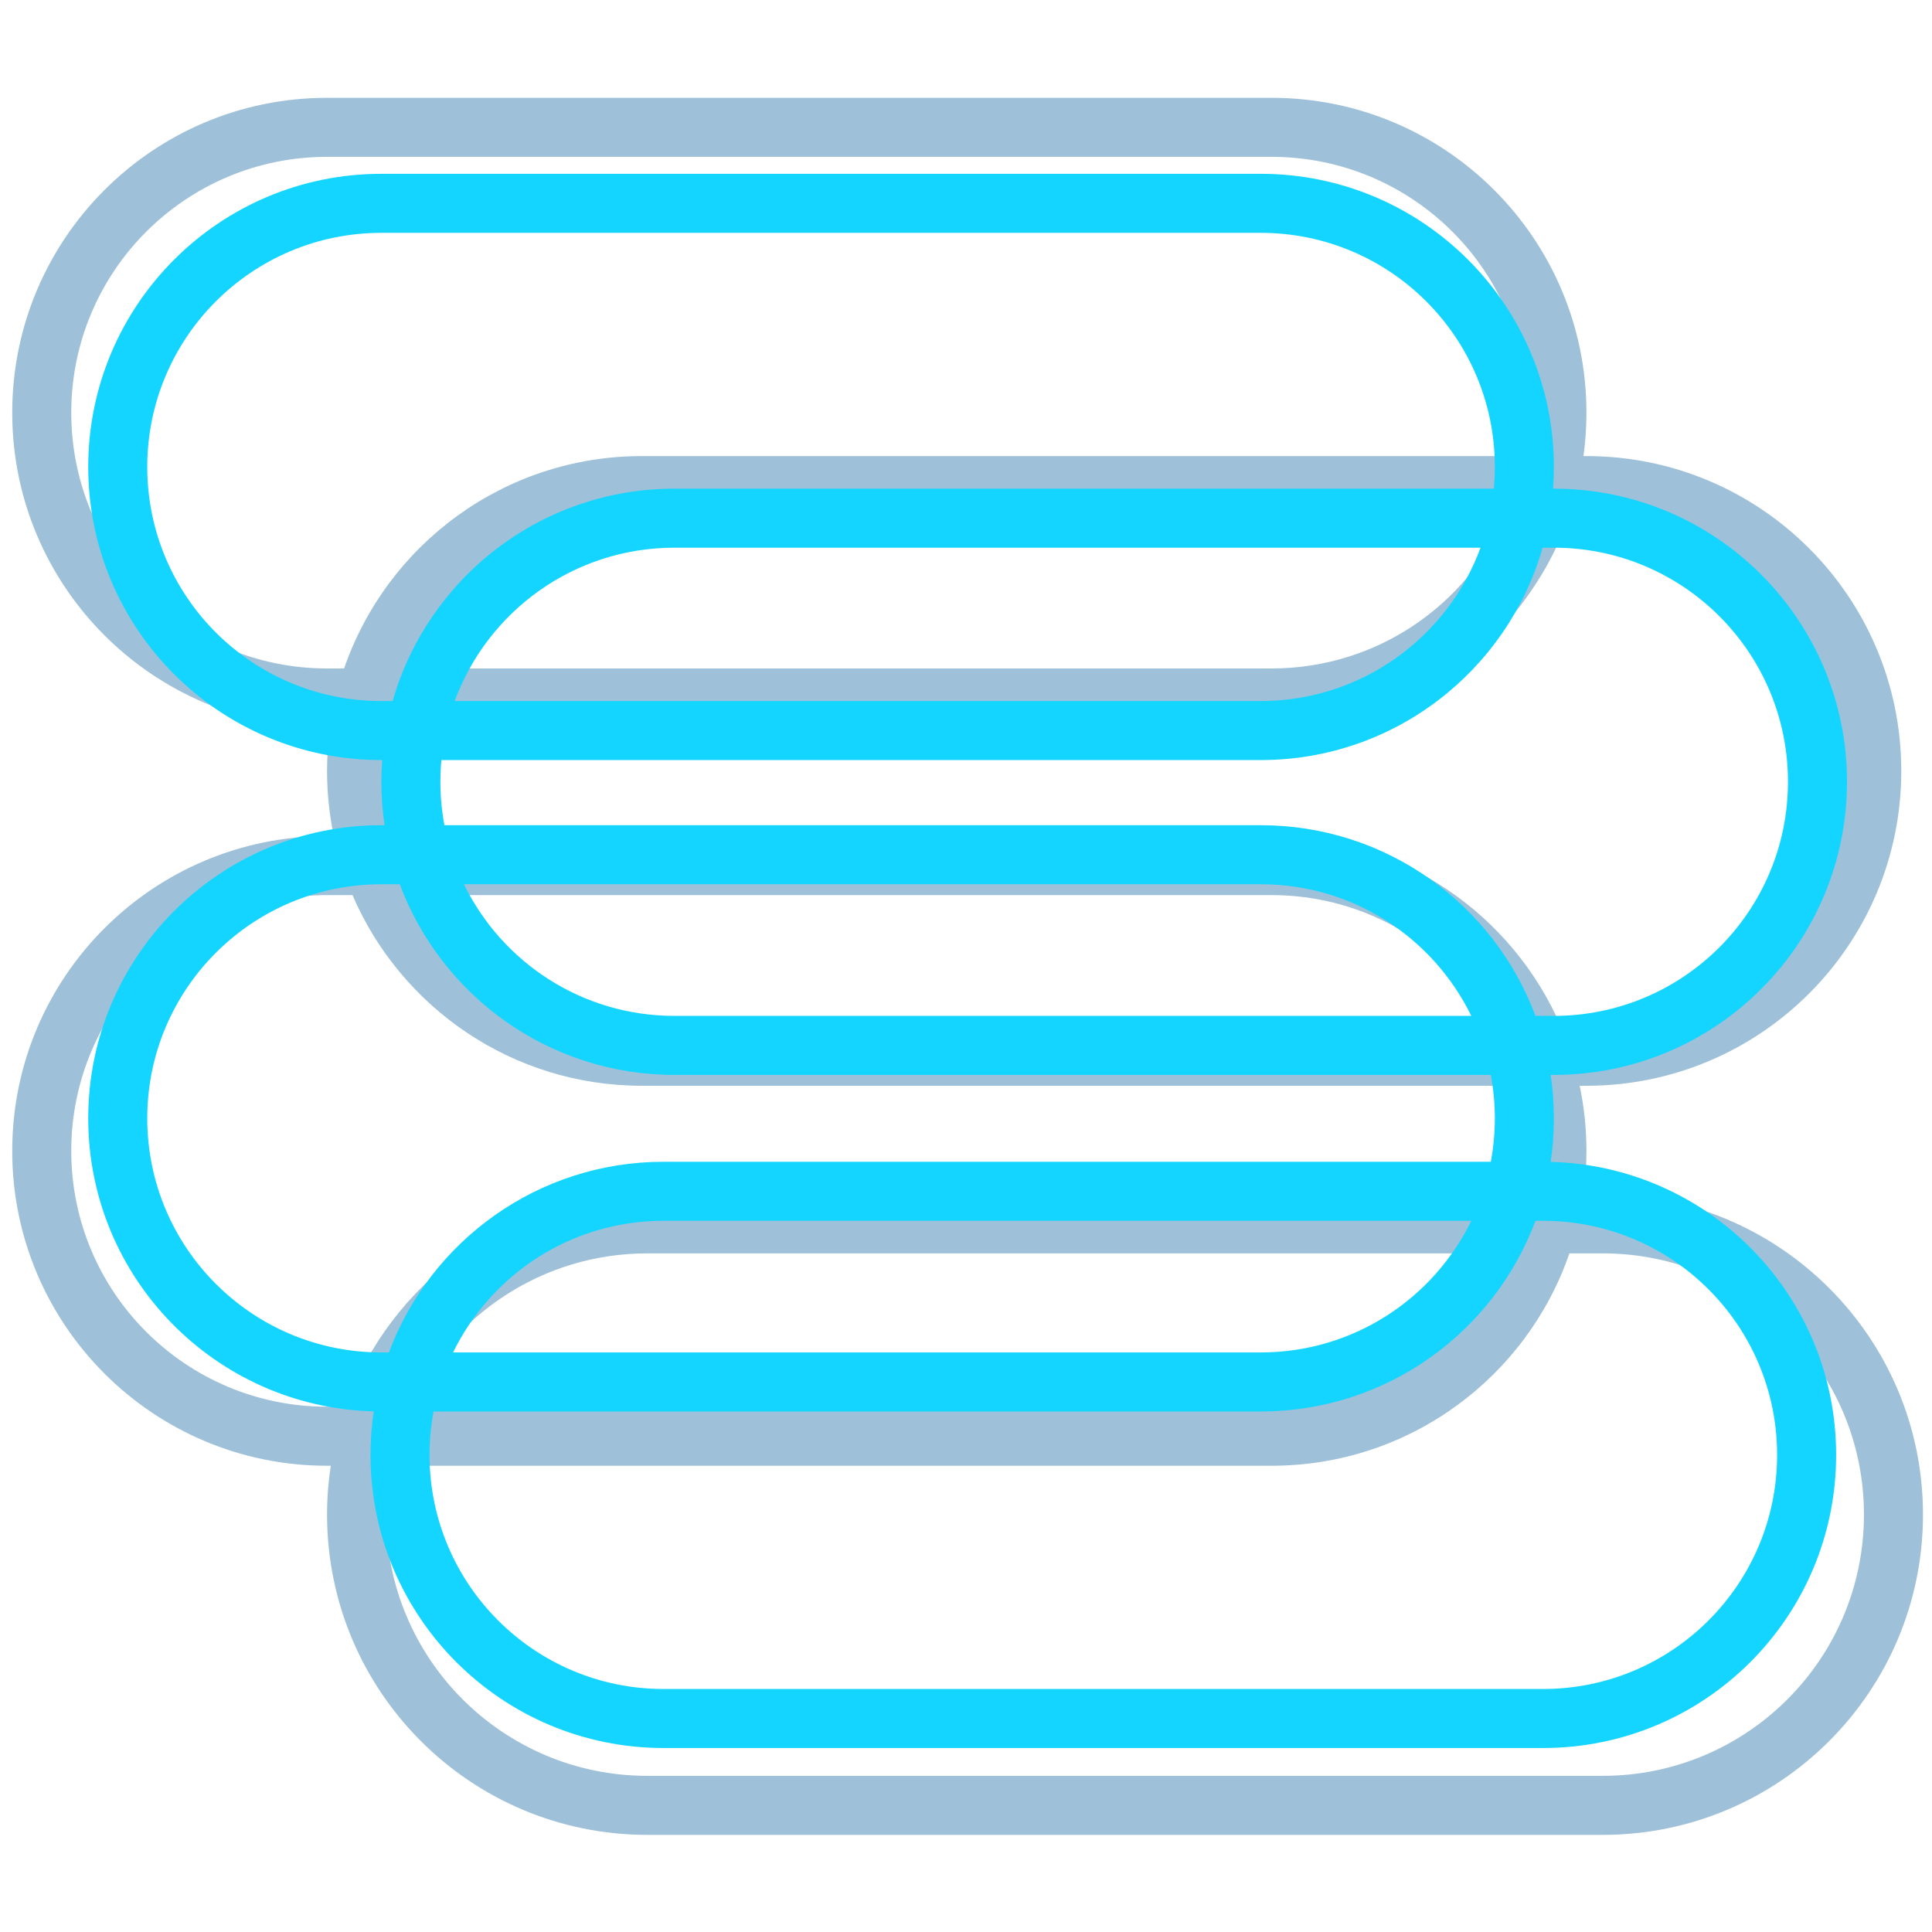
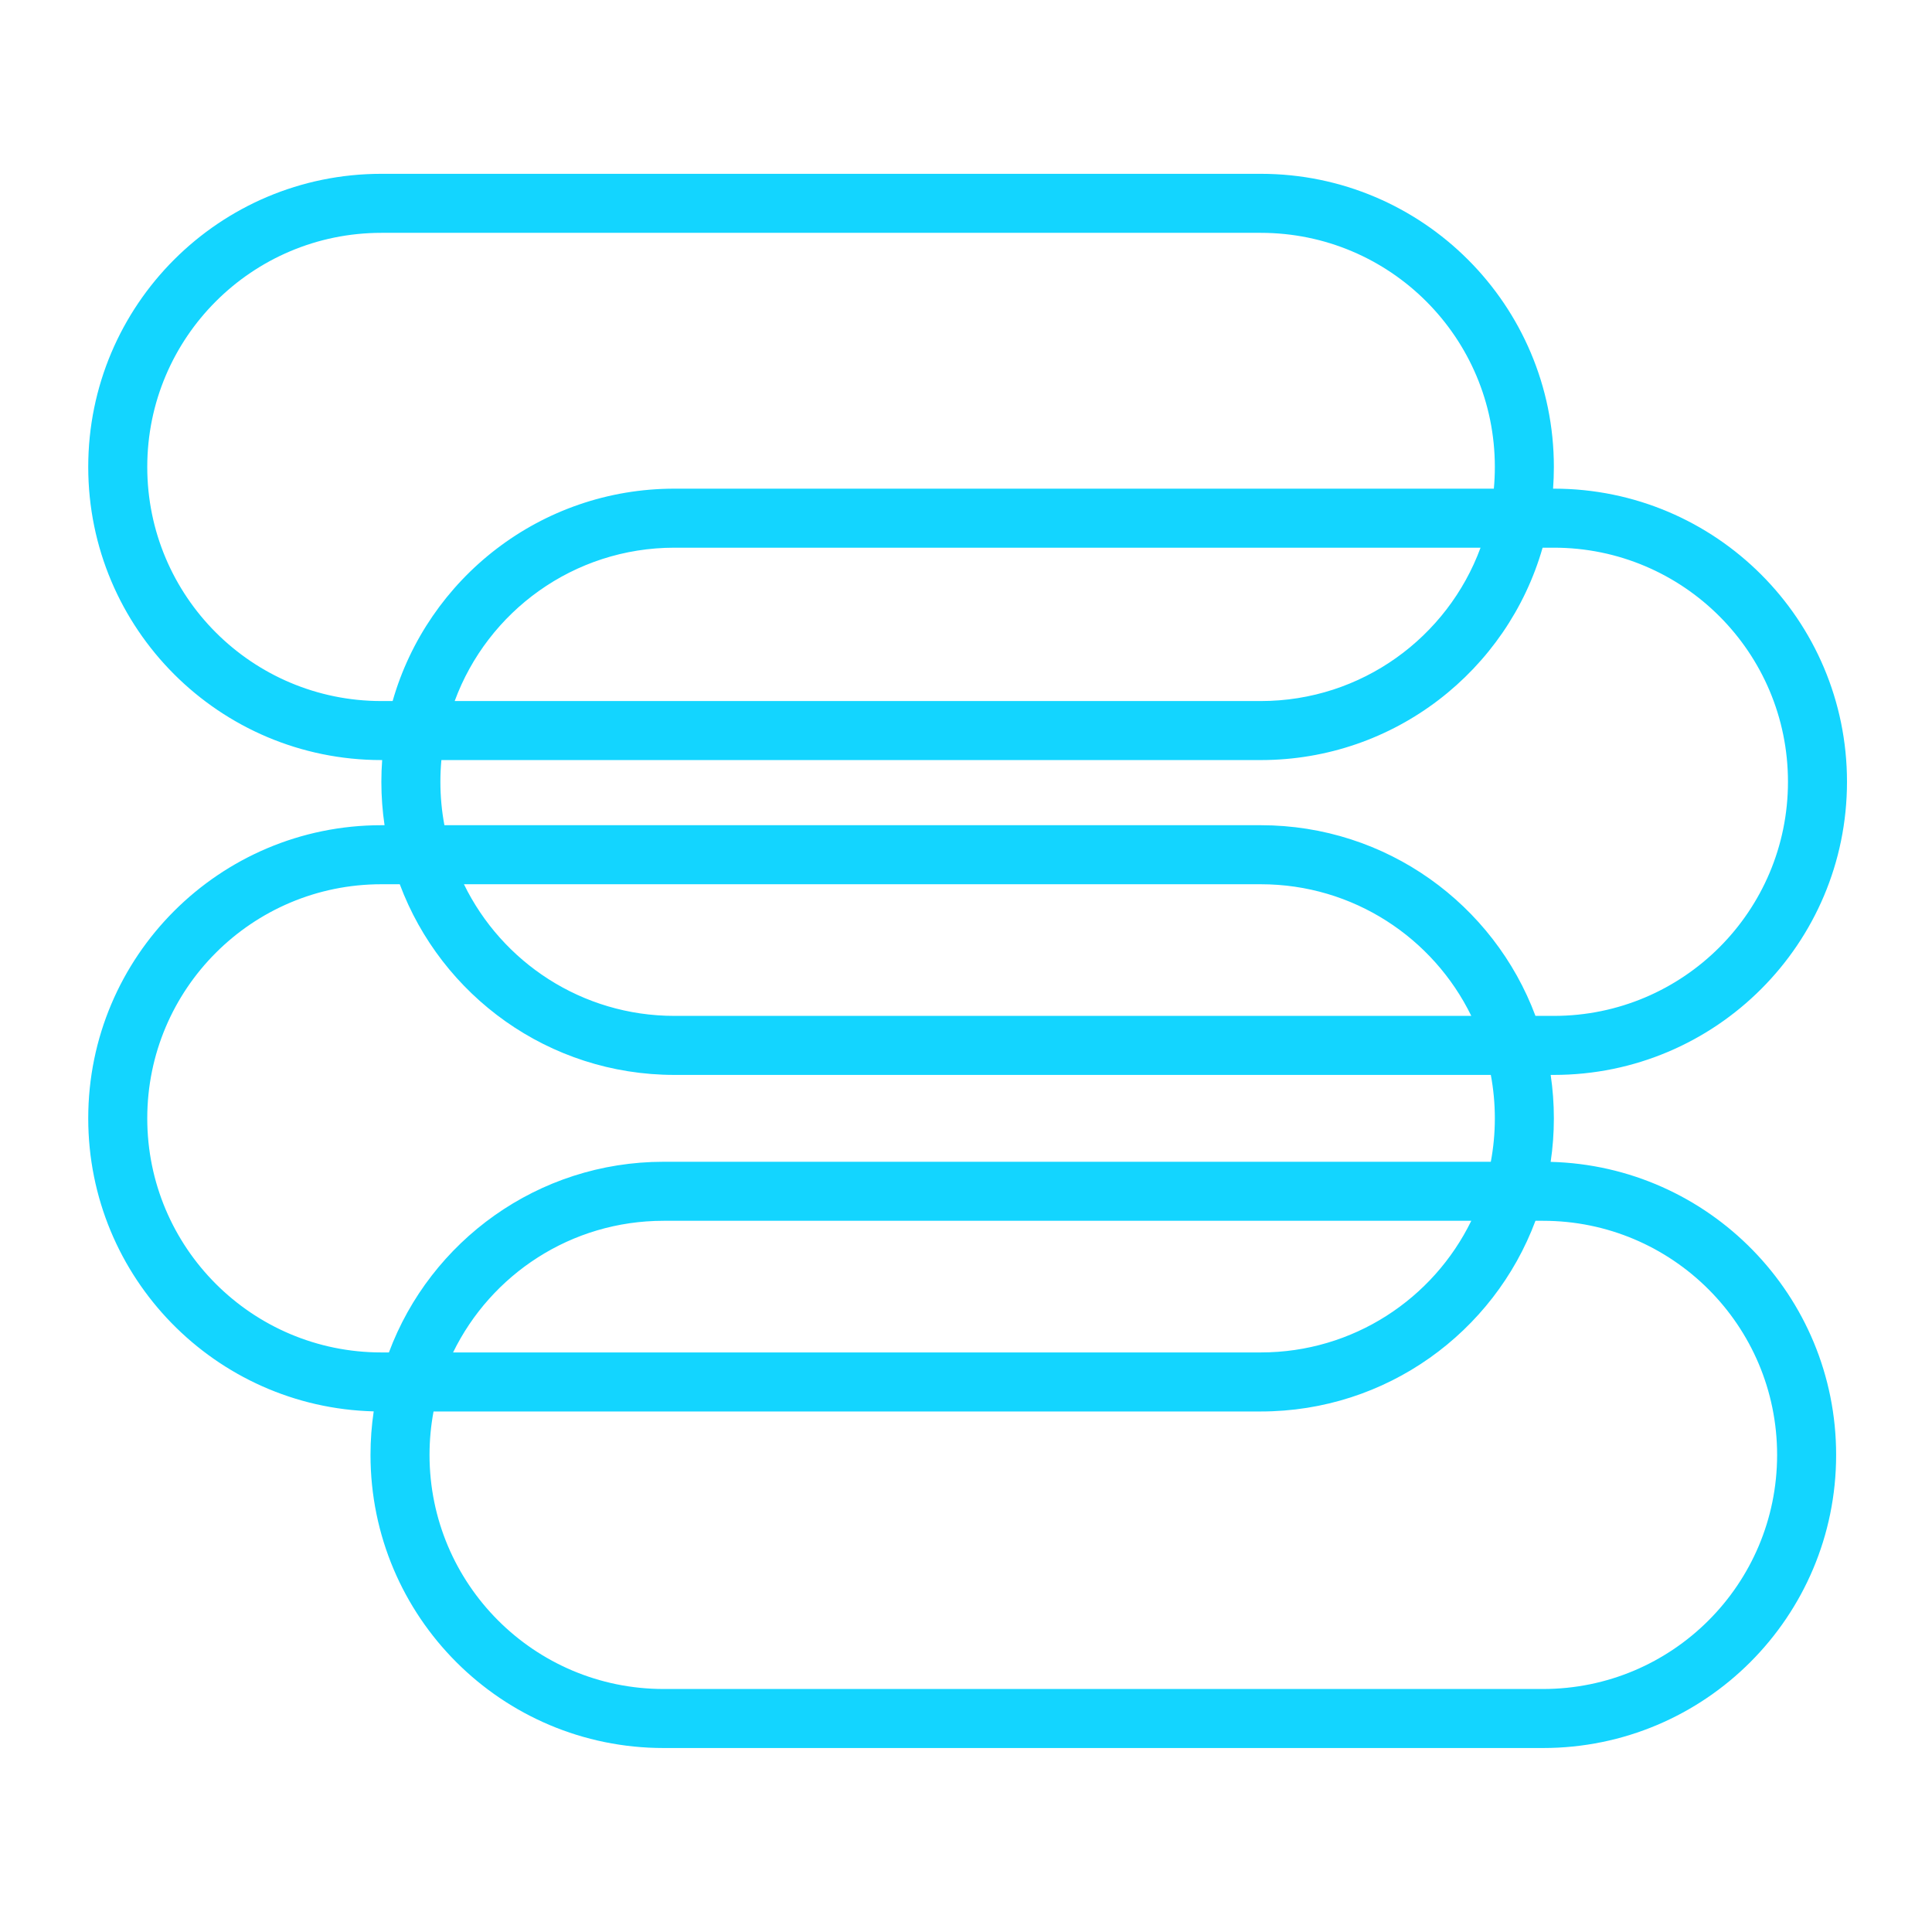
<svg xmlns="http://www.w3.org/2000/svg" width="32" height="32" viewBox="0 0 158 158" fill="none">
-   <path fill-rule="evenodd" clip-rule="evenodd" d="M26.748 12.827L103.991 12.827C115.545 12.827 124.912 22.194 124.912 33.748C124.912 34.958 124.809 36.145 124.612 37.299H52.495C41.209 37.299 31.618 44.562 28.142 54.668H26.748C15.194 54.668 5.827 45.302 5.827 33.748C5.827 22.194 15.194 12.827 26.748 12.827ZM129.739 33.748C129.739 34.953 129.656 36.138 129.496 37.299H129.739C143.959 37.299 155.487 48.827 155.487 63.047C155.487 77.267 143.959 88.795 129.739 88.795H129.187C129.549 90.513 129.739 92.296 129.739 94.122C129.739 95.327 129.656 96.512 129.496 97.673H131.071C145.536 97.673 157.262 109.4 157.262 123.865C157.262 138.33 145.536 150.057 131.071 150.057H52.939C38.474 150.057 26.748 138.33 26.748 123.865C26.748 122.507 26.851 121.172 27.05 119.87H26.748C12.528 119.87 1 108.342 1 94.122C1 79.902 12.528 68.374 26.748 68.374H27.299C26.938 66.655 26.748 64.873 26.748 63.047C26.748 61.842 26.83 60.657 26.991 59.496H26.748C12.528 59.496 1 47.968 1 33.748C1 19.528 12.528 8 26.748 8L103.991 8C118.211 8 129.739 19.528 129.739 33.748ZM28.827 73.201H26.748C15.194 73.201 5.827 82.568 5.827 94.122C5.827 105.676 15.194 115.042 26.748 115.042H28.271C31.892 104.918 41.57 97.673 52.939 97.673H124.612C124.809 96.519 124.912 95.332 124.912 94.122C124.912 92.281 124.674 90.496 124.228 88.795H52.495C41.881 88.795 32.767 82.372 28.827 73.201ZM122.287 83.968H52.495C44.626 83.968 37.772 79.623 34.2 73.201H103.991C111.861 73.201 118.715 77.546 122.287 83.968ZM127.659 83.968C123.72 74.797 114.605 68.374 103.991 68.374H32.259C31.812 66.673 31.575 64.888 31.575 63.047C31.575 61.836 31.677 60.65 31.875 59.496H103.991C115.278 59.496 124.869 52.233 128.345 42.126H129.739C141.293 42.126 150.659 51.493 150.659 63.047C150.659 74.601 141.293 83.968 129.739 83.968H127.659ZM123.167 102.501H52.939C44.286 102.501 36.834 107.645 33.476 115.042H103.991C112.566 115.042 119.936 109.884 123.167 102.501ZM31.948 119.87C31.703 121.164 31.575 122.5 31.575 123.865C31.575 135.664 41.14 145.23 52.939 145.23H131.071C142.87 145.23 152.435 135.664 152.435 123.865C152.435 112.066 142.87 102.501 131.071 102.501H128.345C124.869 112.607 115.278 119.87 103.991 119.87H31.948ZM52.495 42.126H123.167C119.936 49.51 112.566 54.668 103.991 54.668H33.32C36.551 47.285 43.92 42.126 52.495 42.126Z" fill="#0D629F" fill-opacity="0.4" />
  <path fill-rule="evenodd" clip-rule="evenodd" d="M31.188 19.042H103.104C113.678 19.042 122.249 27.613 122.249 38.187C122.249 38.786 122.222 39.378 122.168 39.963H55.16C44.211 39.963 34.976 47.303 32.109 57.332H31.188C20.614 57.332 12.043 48.76 12.043 38.187C12.043 27.613 20.614 19.042 31.188 19.042ZM127.076 38.187C127.076 38.784 127.054 39.377 127.012 39.963H127.076C140.316 39.963 151.048 50.696 151.048 63.935C151.048 77.174 140.316 87.907 127.076 87.907H126.815C126.987 89.066 127.076 90.252 127.076 91.458C127.076 92.668 126.987 93.857 126.814 95.018C139.764 95.35 150.16 105.952 150.16 118.982C150.16 132.222 139.428 142.954 126.188 142.954H54.272C41.032 142.954 30.3 132.222 30.3 118.982C30.3 117.773 30.389 116.584 30.562 115.423C17.612 115.091 7.216 104.489 7.216 91.458C7.216 78.219 17.948 67.486 31.188 67.486H31.449C31.277 66.328 31.188 65.142 31.188 63.935C31.188 63.338 31.21 62.745 31.253 62.159H31.188C17.948 62.159 7.216 51.426 7.216 38.187C7.216 24.948 17.948 14.215 31.188 14.215L103.104 14.215C116.344 14.215 127.076 24.948 127.076 38.187ZM32.693 72.314H31.188C20.614 72.314 12.043 80.885 12.043 91.458C12.043 102.032 20.614 110.603 31.188 110.603H31.805C35.203 101.496 43.98 95.01 54.272 95.01H121.92C122.136 93.859 122.249 92.672 122.249 91.458C122.249 90.245 122.136 89.058 121.92 87.907H55.16C44.868 87.907 36.091 81.421 32.693 72.314ZM120.323 83.08H55.16C47.591 83.08 41.048 78.688 37.941 72.314H103.104C110.673 72.314 117.216 76.706 120.323 83.08ZM125.571 83.08C122.174 73.972 113.396 67.486 103.104 67.486H36.344C36.128 66.335 36.015 65.148 36.015 63.935C36.015 63.336 36.043 62.744 36.096 62.159H103.104C114.053 62.159 123.288 54.818 126.155 44.79H127.076C137.65 44.79 146.221 53.361 146.221 63.935C146.221 74.508 137.65 83.08 127.076 83.08H125.571ZM120.323 99.837H54.272C46.703 99.837 40.161 104.229 37.053 110.603H103.104C110.673 110.603 117.215 106.212 120.323 99.837ZM35.456 115.431C35.24 116.581 35.127 117.769 35.127 118.982C35.127 129.556 43.698 138.127 54.272 138.127H126.188C136.762 138.127 145.333 129.556 145.333 118.982C145.333 108.409 136.762 99.837 126.188 99.837H125.571C122.173 108.945 113.396 115.431 103.104 115.431H35.456ZM55.16 44.79H121.08C118.39 52.11 111.357 57.332 103.104 57.332H37.184C39.874 50.012 46.907 44.79 55.16 44.79Z" fill="#13D5FF" />
</svg>